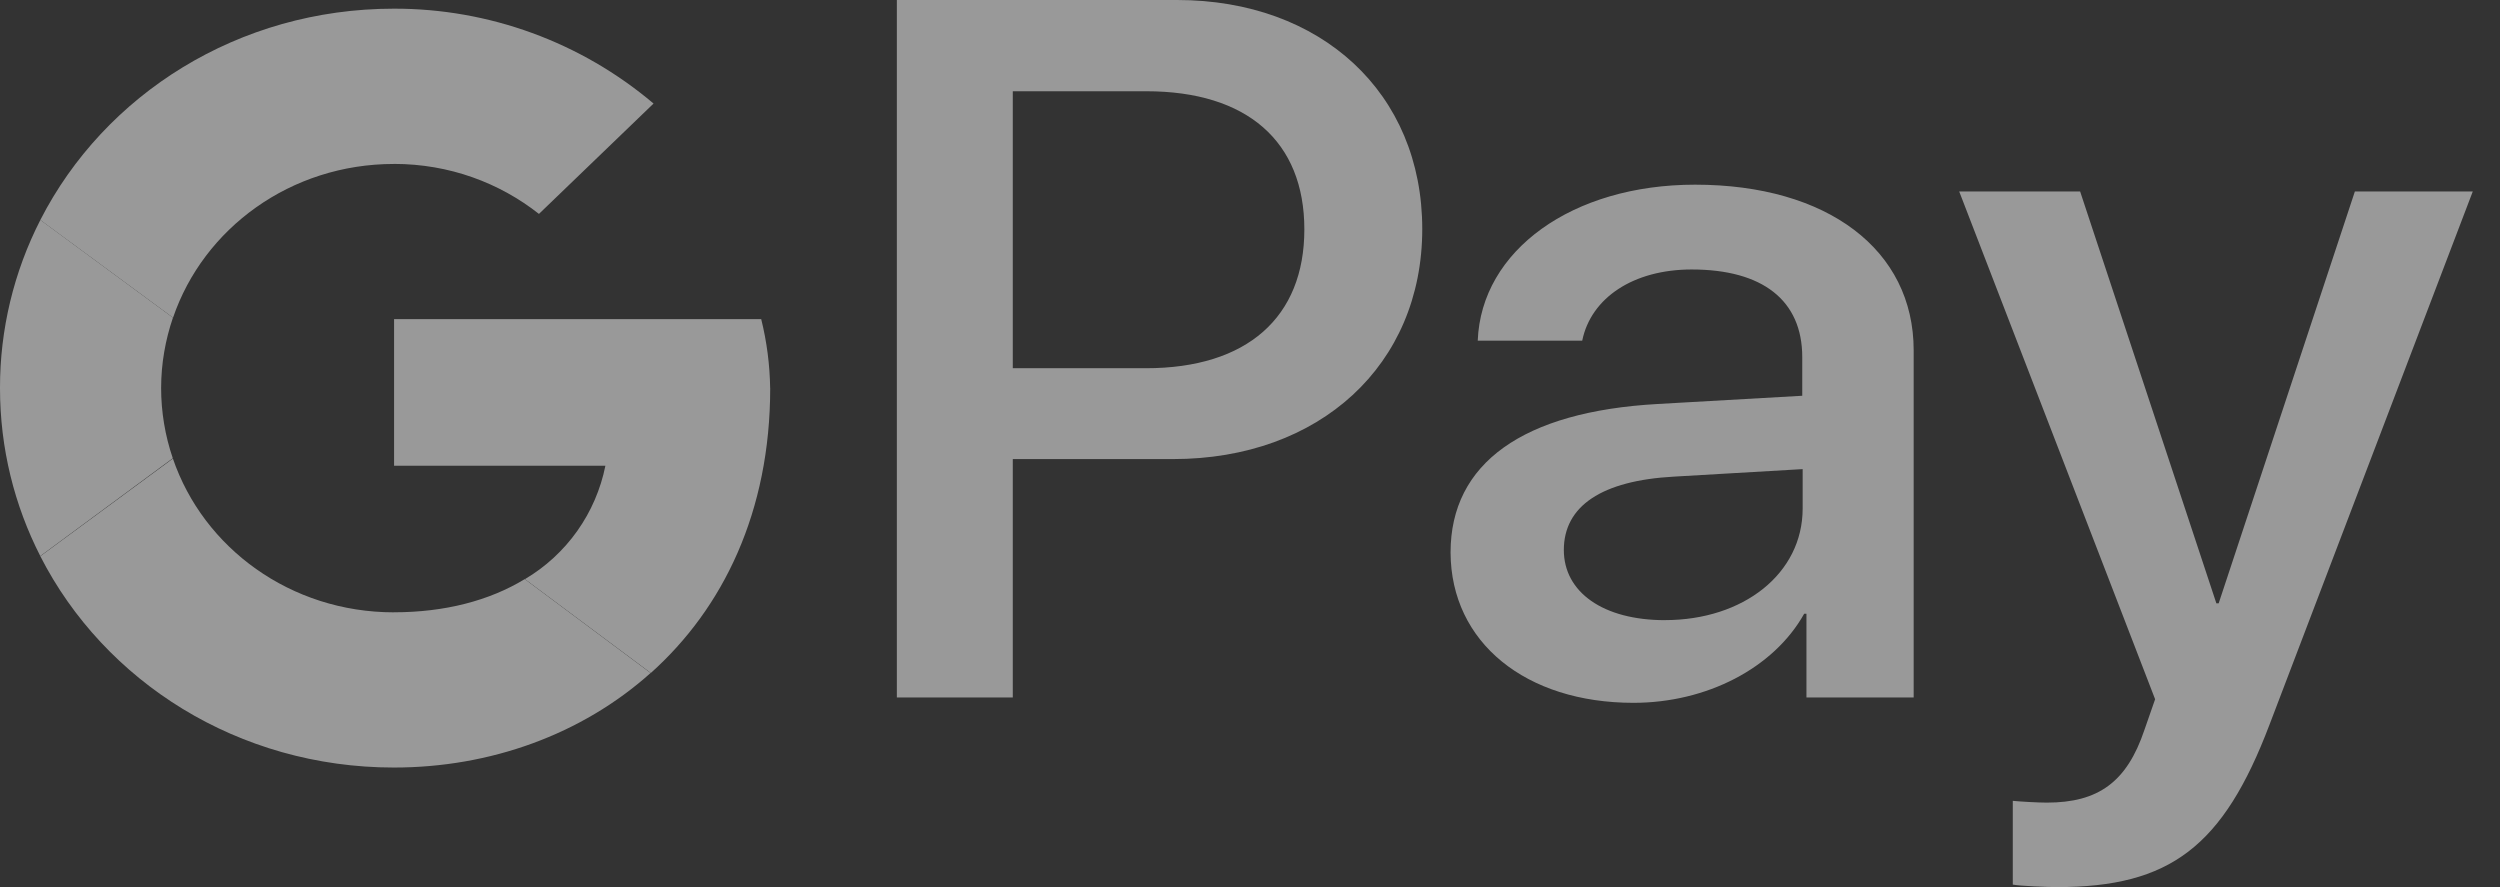
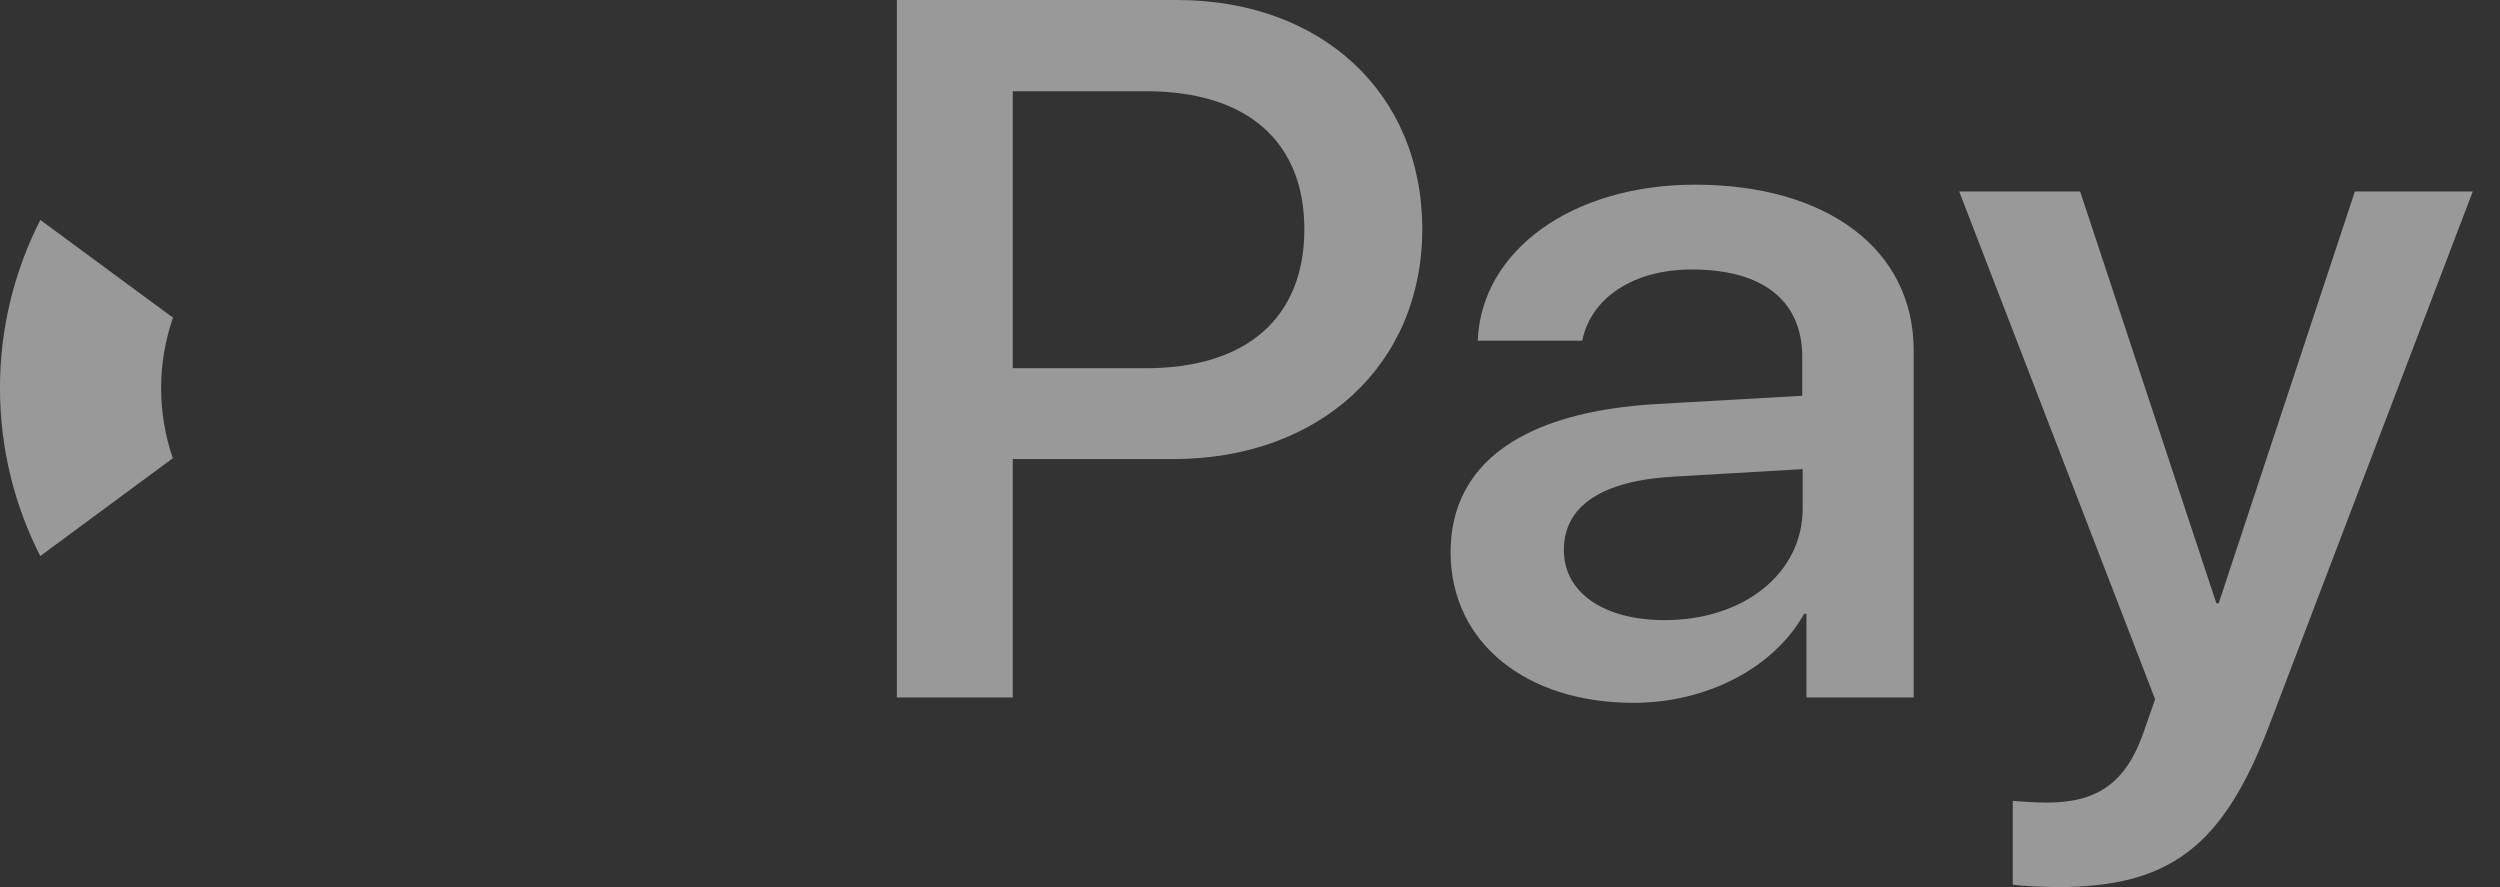
<svg xmlns="http://www.w3.org/2000/svg" width="62" height="22" viewBox="0 0 62 22" fill="none">
  <rect x="0" y="0" width="62" height="22" fill="#333333" stroke="none" />
  <g opacity="0.5">
    <path d="M22.242 0V17.297H25.117V11.385H29.093C32.728 11.385 35.272 9.051 35.272 5.679C35.272 2.306 32.767 0 29.189 0H22.242ZM25.117 2.263H28.429C30.925 2.263 32.348 3.505 32.348 5.689C32.348 7.871 30.925 9.132 28.42 9.132H25.117V2.264V2.263ZM40.51 17.43C42.314 17.43 43.985 16.577 44.744 15.22H44.8V17.297H47.459V8.688C47.459 6.195 45.323 4.58 42.038 4.58C38.992 4.58 36.734 6.211 36.648 8.448H39.239C39.457 7.384 40.51 6.683 41.953 6.683C43.71 6.683 44.696 7.446 44.696 8.857V9.815L41.109 10.019C37.777 10.206 35.974 11.484 35.974 13.702C35.983 15.939 37.844 17.43 40.511 17.43H40.51ZM41.29 15.38C39.761 15.38 38.783 14.688 38.783 13.64C38.783 12.549 39.723 11.918 41.517 11.82L44.706 11.634V12.611C44.706 14.226 43.235 15.379 41.289 15.379L41.29 15.38ZM51.017 22C53.817 22 55.136 20.997 56.284 17.971L61.325 4.748H58.401L55.023 14.963H54.966L51.587 4.748H48.588L53.447 17.341L53.181 18.104C52.745 19.399 52.034 19.905 50.761 19.905C50.534 19.905 50.098 19.879 49.917 19.861V21.938C50.088 21.973 50.8 22 51.017 22Z" fill="white" />
    <path d="M3.996 9.624C3.996 9.014 4.102 8.427 4.289 7.878L1.001 5.455C0.341 6.746 -0.002 8.175 7.40652e-06 9.624C7.40652e-06 11.123 0.359 12.536 0.999 13.79L4.285 11.364C4.094 10.804 3.996 10.216 3.996 9.624Z" fill="white" />
-     <path d="M9.77 4.065C11.145 4.065 12.389 4.535 13.366 5.305L16.208 2.568C14.409 1.045 12.127 0.211 9.77 0.215C5.909 0.215 2.59 2.345 1 5.456L4.291 7.879C5.048 5.661 7.207 4.066 9.771 4.066L9.77 4.065Z" fill="white" />
-     <path d="M9.77 15.186C7.206 15.186 5.046 13.591 4.288 11.373L1 13.794C2.589 16.906 5.908 19.035 9.77 19.035C12.152 19.035 14.426 18.22 16.135 16.69L13.014 14.362C12.134 14.898 11.025 15.185 9.769 15.185L9.77 15.186Z" fill="white" />
-     <path d="M19.1 9.625C19.091 9.048 19.017 8.474 18.878 7.914H9.773V11.55H15.014C14.897 12.132 14.659 12.684 14.316 13.168C13.972 13.653 13.53 14.06 13.018 14.363L16.14 16.69C17.934 15.084 19.101 12.693 19.101 9.625H19.1Z" fill="white" />
  </g>
</svg>